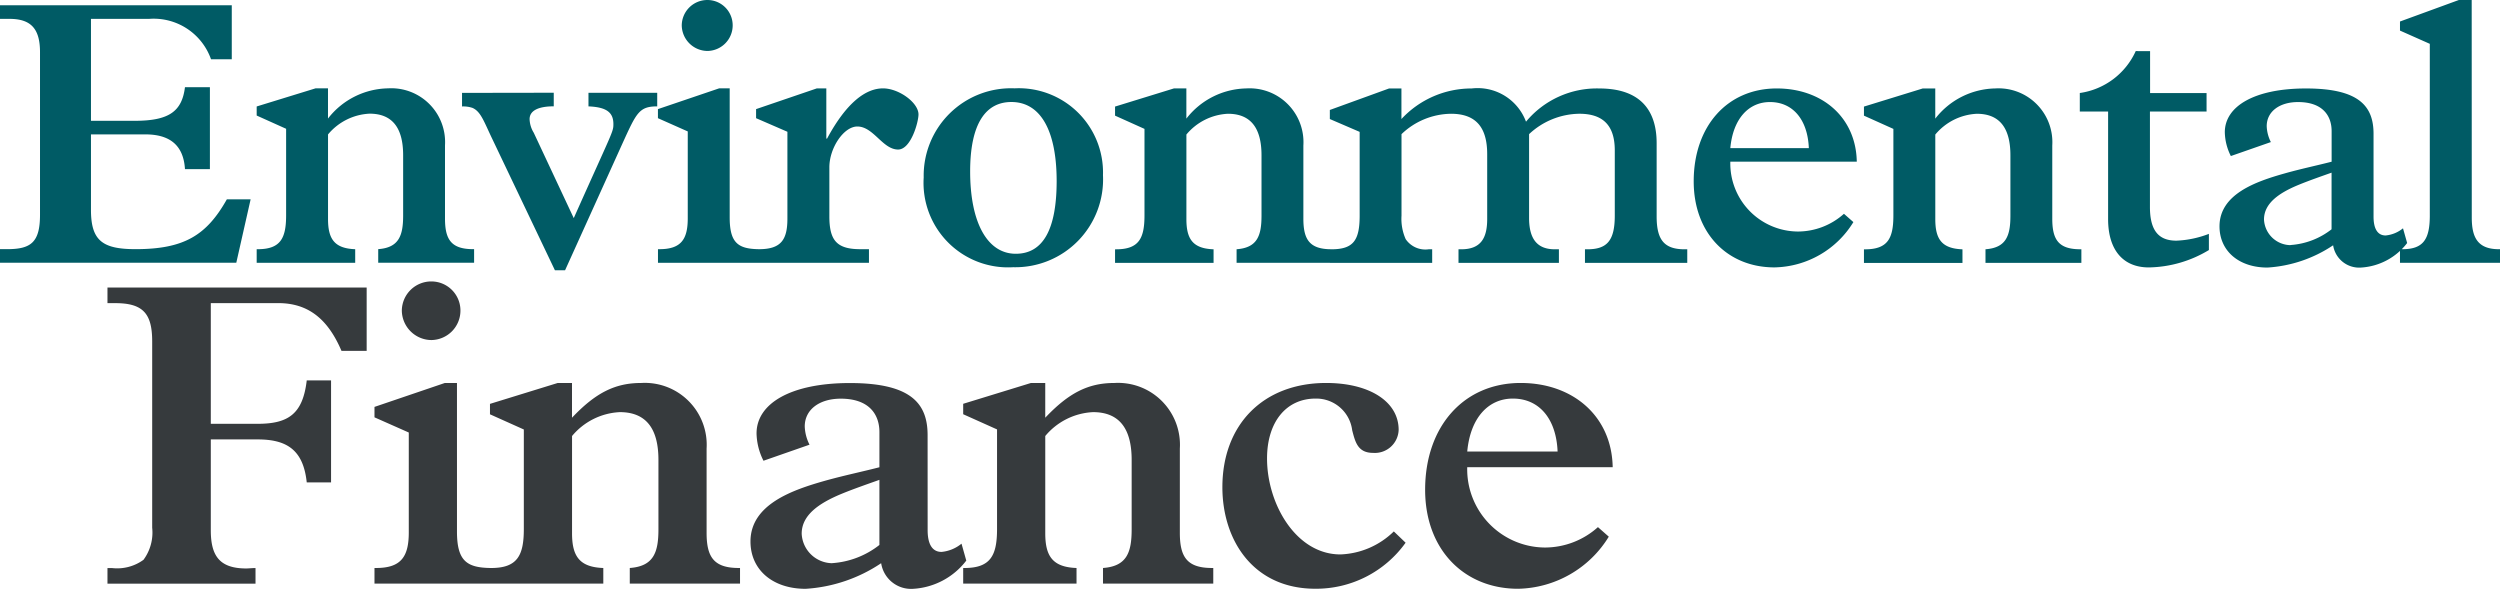
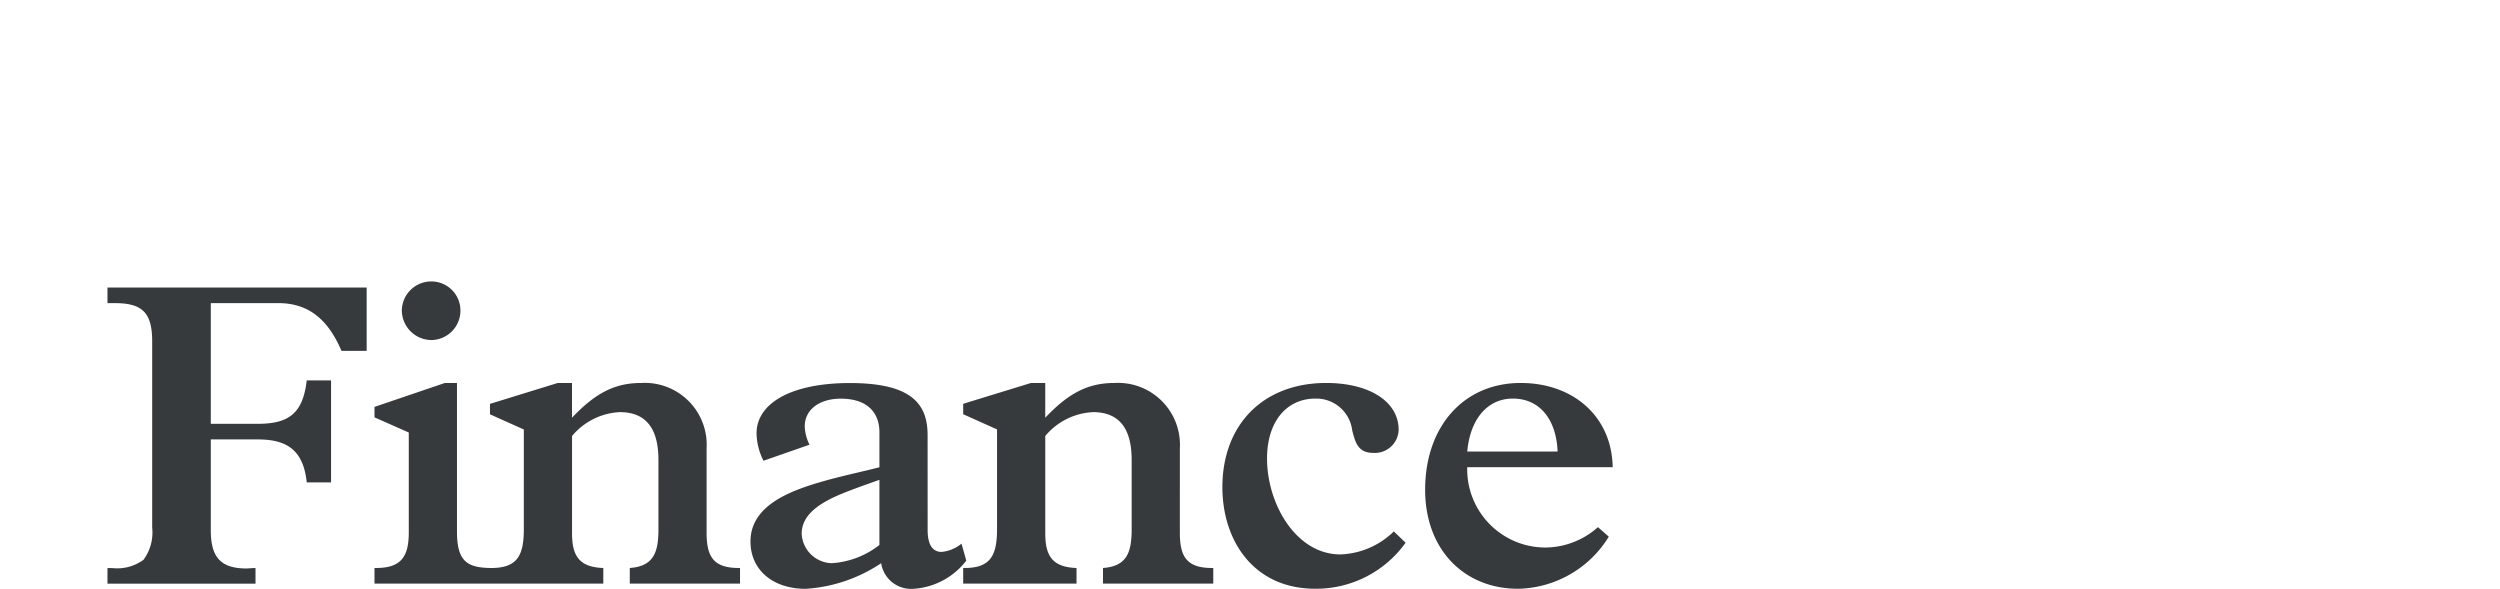
<svg xmlns="http://www.w3.org/2000/svg" width="169.842" height="40" viewBox="0 0 169.842 40">
  <g id="Group_90" data-name="Group 90" transform="translate(-205.04 -48.16)">
-     <path id="Path_2" data-name="Path 2" d="M1.04-27.481v.923h.641c1.436,0,2.077.641,2.077,2.257v11.054c0,1.872-.615,2.334-2.231,2.334H1.04v.923H17.093l.974-4.309H16.452c-1.385,2.462-2.923,3.386-6.206,3.386-2.257,0-3.026-.59-3.026-2.667v-5.13h3.693c1.616,0,2.59.692,2.693,2.36H15.3v-5.566H13.606c-.205,1.641-1.077,2.283-3.411,2.283H7.22v-6.925H11.17a4.13,4.13,0,0,1,4.206,2.744h1.41v-3.668Zm17.438,6.874v.616l2,.9v5.873c0,1.539-.359,2.308-1.923,2.308h-.077v.923h6.693v-.923c-1.41-.051-1.846-.692-1.846-2.052v-5.745a3.909,3.909,0,0,1,2.821-1.411c1.513,0,2.282.923,2.282,2.821v4.1c0,1.359-.282,2.18-1.693,2.283v.923h6.514v-.923h-.077c-1.487,0-1.9-.667-1.9-2.077v-4.976A3.657,3.657,0,0,0,27.4-21.838a5.275,5.275,0,0,0-4.077,2.052v-2.052h-.846Zm13.951-.923v.923a1.934,1.934,0,0,1,.718.1c.564.256.769.923,1.334,2.1l4.257,8.926h.692l3.9-8.618c.949-2.077,1.128-2.514,2.359-2.514v-.923H41.019v.923c1.231.051,1.693.41,1.693,1.205,0,.539-.051.462-2.693,6.386l-2.718-5.8a1.873,1.873,0,0,1-.282-.923c0-.59.615-.872,1.641-.872v-.923Zm18.387-4.591A1.718,1.718,0,0,0,49.1-27.84a1.74,1.74,0,0,0-1.744,1.718A1.763,1.763,0,0,0,49.1-24.378,1.74,1.74,0,0,0,50.816-26.122Zm-5.078,5.694v.616l2.026.9v5.9c0,1.411-.436,2.1-1.923,2.1h-.1v.923h6.821v-.923c-1.385-.026-1.949-.436-1.949-2.154v-8.772h-.718Zm6.668,0v.616l2.128.923v5.9c0,1.411-.41,2.077-1.923,2.077h-.205v.923h7.668v-.923h-.59c-1.616,0-2.1-.616-2.1-2.231v-3.334c0-1.308.974-2.77,1.9-2.77,1.1,0,1.718,1.565,2.77,1.565.872,0,1.385-1.872,1.385-2.385,0-.8-1.334-1.77-2.411-1.77-1.18,0-2.487.975-3.8,3.411h-.051v-3.411h-.641Zm23.567,4.488a5.724,5.724,0,0,0-6-5.9,5.937,5.937,0,0,0-6.18,6.053,5.741,5.741,0,0,0,6.078,6.1A5.965,5.965,0,0,0,75.973-15.939ZM70.049-10.6c-1.923,0-3.1-2.1-3.1-5.591,0-3.283,1.077-4.719,2.8-4.719,1.975,0,3.077,1.924,3.077,5.386Q72.818-10.6,70.049-10.6Zm6.744-10v.616l2,.9v5.873c0,1.539-.359,2.308-1.923,2.308h-.077v.923h6.693v-.923c-1.41-.051-1.846-.692-1.846-2.052v-5.745a3.909,3.909,0,0,1,2.821-1.411c1.513,0,2.282.923,2.282,2.821v4.1c0,1.359-.282,2.18-1.693,2.283v.923h6.514v-.923h-.077c-1.487,0-1.9-.667-1.9-2.077v-4.976a3.657,3.657,0,0,0-3.872-3.873,5.275,5.275,0,0,0-4.077,2.052v-2.052h-.846Zm18.618-1.231-4.026,1.462v.616l2.026.872v5.694c0,1.693-.436,2.283-1.923,2.283h-.1v.923h6.95v-.923H98.1a1.617,1.617,0,0,1-1.564-.692,3.4,3.4,0,0,1-.282-1.59v-5.54a4.94,4.94,0,0,1,3.359-1.385c1.744,0,2.462.975,2.462,2.744v4.411c0,1.334-.462,2.052-1.769,2.052h-.18v.923h6.821v-.923h-.282c-1.205,0-1.744-.718-1.744-2.129v-5.694a5.08,5.08,0,0,1,3.411-1.385c1.564,0,2.411.744,2.411,2.488v4.437c0,1.744-.564,2.283-1.872,2.283h-.154v.923h6.95v-.923h-.18c-1.41,0-1.9-.667-1.9-2.231v-4.976c0-2.283-1.154-3.719-3.9-3.719a6.256,6.256,0,0,0-4.975,2.257,3.506,3.506,0,0,0-3.693-2.257,6.486,6.486,0,0,0-4.77,2.077v-2.077Zm31.773,4.976c-.051-3-2.334-4.976-5.437-4.976-3.359,0-5.642,2.565-5.642,6.309,0,3.539,2.308,5.848,5.488,5.848a6.427,6.427,0,0,0,5.36-3.078l-.641-.564a4.7,4.7,0,0,1-3.129,1.205,4.622,4.622,0,0,1-4.59-4.745Zm-8.591-.923c.18-1.975,1.231-3.129,2.693-3.129,1.564,0,2.564,1.205,2.641,3.129Zm9.078-2.821v.616l2,.9v5.873c0,1.539-.359,2.308-1.923,2.308h-.077v.923h6.693v-.923c-1.41-.051-1.846-.692-1.846-2.052v-5.745a3.909,3.909,0,0,1,2.821-1.411c1.513,0,2.282.923,2.282,2.821v4.1c0,1.359-.282,2.18-1.693,2.283v.923h6.514v-.923h-.077c-1.487,0-1.9-.667-1.9-2.077v-4.976a3.657,3.657,0,0,0-3.872-3.873,5.275,5.275,0,0,0-4.077,2.052v-2.052h-.846Zm18.464-3.77a4.929,4.929,0,0,1-3.8,2.847v1.257h1.923v7.31c0,2.077,1,3.283,2.77,3.283a8.137,8.137,0,0,0,4.077-1.18v-1.1a6.862,6.862,0,0,1-2.205.462c-1.154,0-1.8-.616-1.8-2.283v-6.489h3.847v-1.257H147.11v-2.847Zm16.156,5.617c0-1.847-.949-3.078-4.59-3.078-3.488,0-5.514,1.205-5.514,2.975a3.73,3.73,0,0,0,.41,1.616l2.718-.949a2.575,2.575,0,0,1-.282-1.077c0-1,.872-1.641,2.128-1.641,1.667,0,2.282.923,2.282,1.975v2.077c-1.1.282-2.1.487-3.206.8-1.9.539-4.411,1.385-4.411,3.591,0,1.667,1.308,2.8,3.257,2.8a8.989,8.989,0,0,0,4.462-1.513,1.789,1.789,0,0,0,1.9,1.513,4.264,4.264,0,0,0,3.129-1.667l-.282-1a2.183,2.183,0,0,1-1.18.487c-.564,0-.821-.487-.821-1.282Zm-5.642,7.566a1.826,1.826,0,0,1-1.8-1.744c0-1.1,1.026-1.8,2.308-2.334.744-.308,1.564-.59,2.282-.846v3.847A5.067,5.067,0,0,1,156.65-11.194ZM168.959-27.84h-.872l-4,1.462v.616l2.026.9v11.67c0,1.641-.462,2.283-1.872,2.283h-.154v.923h6.8v-.923h-.077c-1.462,0-1.846-.821-1.846-2.154Z" transform="translate(204 76)" fill="#005B65" />
    <path id="Path_1" data-name="Path 1" d="M1.426-31.6v1.062h.531c1.888,0,2.507.708,2.507,2.6v12.653a3.118,3.118,0,0,1-.59,2.183,3.041,3.041,0,0,1-2.153.56H1.426v1.062H11.484v-1.062c-.206,0-.5.029-.619.029-1.829,0-2.419-.855-2.419-2.6V-21.28h3.185c1.976,0,3.1.708,3.333,2.92h1.652v-6.931H14.964c-.265,2.271-1.239,2.95-3.333,2.95H8.446v-8.2h4.572c2.006,0,3.362,1.032,4.306,3.244h1.711V-31.6Zm23.98,1.563a1.976,1.976,0,0,0-1.976-1.976,2,2,0,0,0-2.006,1.976,2.027,2.027,0,0,0,2.006,2.006A2,2,0,0,0,25.406-30.04Zm-5.84,6.548v.708l2.33,1.032v6.784c0,1.622-.5,2.419-2.212,2.419h-.118v1.062h7.846v-1.062c-1.593-.029-2.242-.5-2.242-2.478V-25.114h-.826Zm7.846-.206v.708l2.3,1.032V-15.2c0,1.77-.413,2.655-2.212,2.655h-.088v1.062h7.7v-1.062c-1.622-.059-2.124-.8-2.124-2.36v-6.607a4.5,4.5,0,0,1,3.244-1.622c1.74,0,2.625,1.062,2.625,3.244v4.719c0,1.563-.324,2.507-1.947,2.625v1.062H44.4v-1.062h-.088c-1.711,0-2.183-.767-2.183-2.389V-20.66a4.206,4.206,0,0,0-4.454-4.454c-1.77,0-3.1.678-4.69,2.36v-2.36h-.973Zm29.731,2.124c0-2.124-1.091-3.539-5.28-3.539-4.011,0-6.341,1.386-6.341,3.421a4.289,4.289,0,0,0,.472,1.858l3.127-1.091a2.961,2.961,0,0,1-.324-1.239c0-1.15,1-1.888,2.448-1.888,1.917,0,2.625,1.062,2.625,2.271v2.389c-1.268.324-2.419.56-3.687.914-2.183.619-5.073,1.593-5.073,4.129,0,1.917,1.5,3.215,3.746,3.215a10.34,10.34,0,0,0,5.132-1.74,2.057,2.057,0,0,0,2.183,1.74,4.9,4.9,0,0,0,3.6-1.917l-.324-1.15a2.511,2.511,0,0,1-1.357.56c-.649,0-.944-.56-.944-1.475Zm-6.489,8.7a2.1,2.1,0,0,1-2.065-2.006c0-1.268,1.18-2.065,2.655-2.684.855-.354,1.8-.678,2.625-.973v4.424A5.829,5.829,0,0,1,50.654-12.874ZM59.561-23.7v.708l2.3,1.032V-15.2c0,1.77-.413,2.655-2.212,2.655h-.088v1.062h7.7v-1.062c-1.622-.059-2.124-.8-2.124-2.36v-6.607a4.5,4.5,0,0,1,3.244-1.622c1.74,0,2.625,1.062,2.625,3.244v4.719c0,1.563-.324,2.507-1.947,2.625v1.062h7.492v-1.062h-.088c-1.711,0-2.183-.767-2.183-2.389V-20.66a4.206,4.206,0,0,0-4.454-4.454c-1.77,0-3.1.678-4.69,2.36v-2.36h-.973Zm29.584,1.77c0-1.917-1.976-3.185-4.926-3.185-4.277,0-7.049,2.832-7.049,7.079,0,3.6,2.094,6.9,6.312,6.9a7.47,7.47,0,0,0,6.135-3.127l-.8-.767a5.457,5.457,0,0,1-3.628,1.563c-3.009,0-4.985-3.421-4.985-6.518,0-2.478,1.3-4.07,3.3-4.07A2.459,2.459,0,0,1,85.989-21.9c.206.8.383,1.534,1.416,1.534A1.619,1.619,0,0,0,89.145-21.929Zm14.541,2.537c-.059-3.451-2.684-5.722-6.253-5.722-3.864,0-6.489,2.95-6.489,7.256,0,4.07,2.655,6.725,6.312,6.725a7.393,7.393,0,0,0,6.165-3.539l-.737-.649a5.4,5.4,0,0,1-3.6,1.386,5.315,5.315,0,0,1-5.28-5.457Zm-9.881-1.062c.206-2.271,1.416-3.6,3.1-3.6,1.8,0,2.95,1.386,3.038,3.6Z" transform="translate(210.915 99.293)" fill="#363A3D" />
  </g>
</svg>